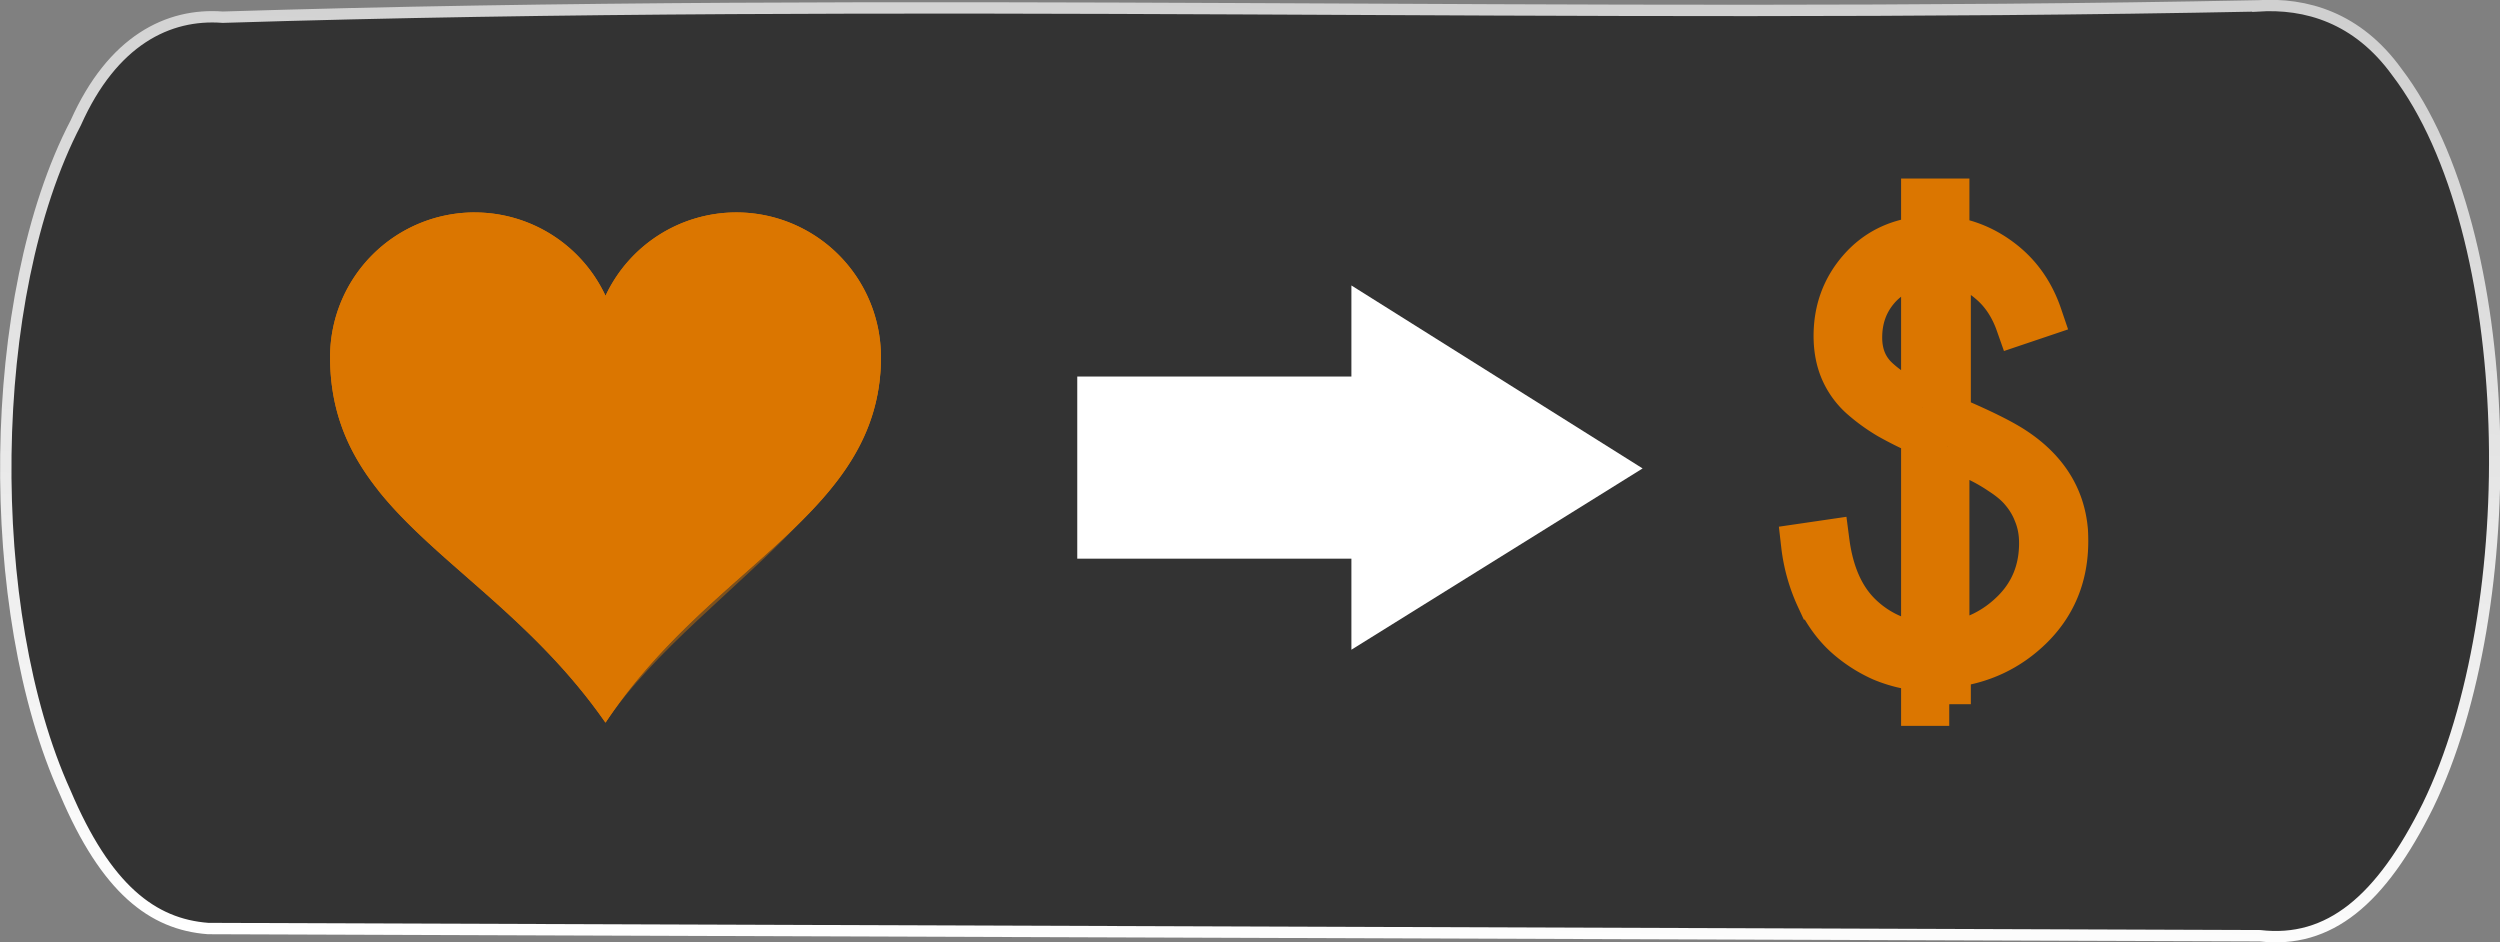
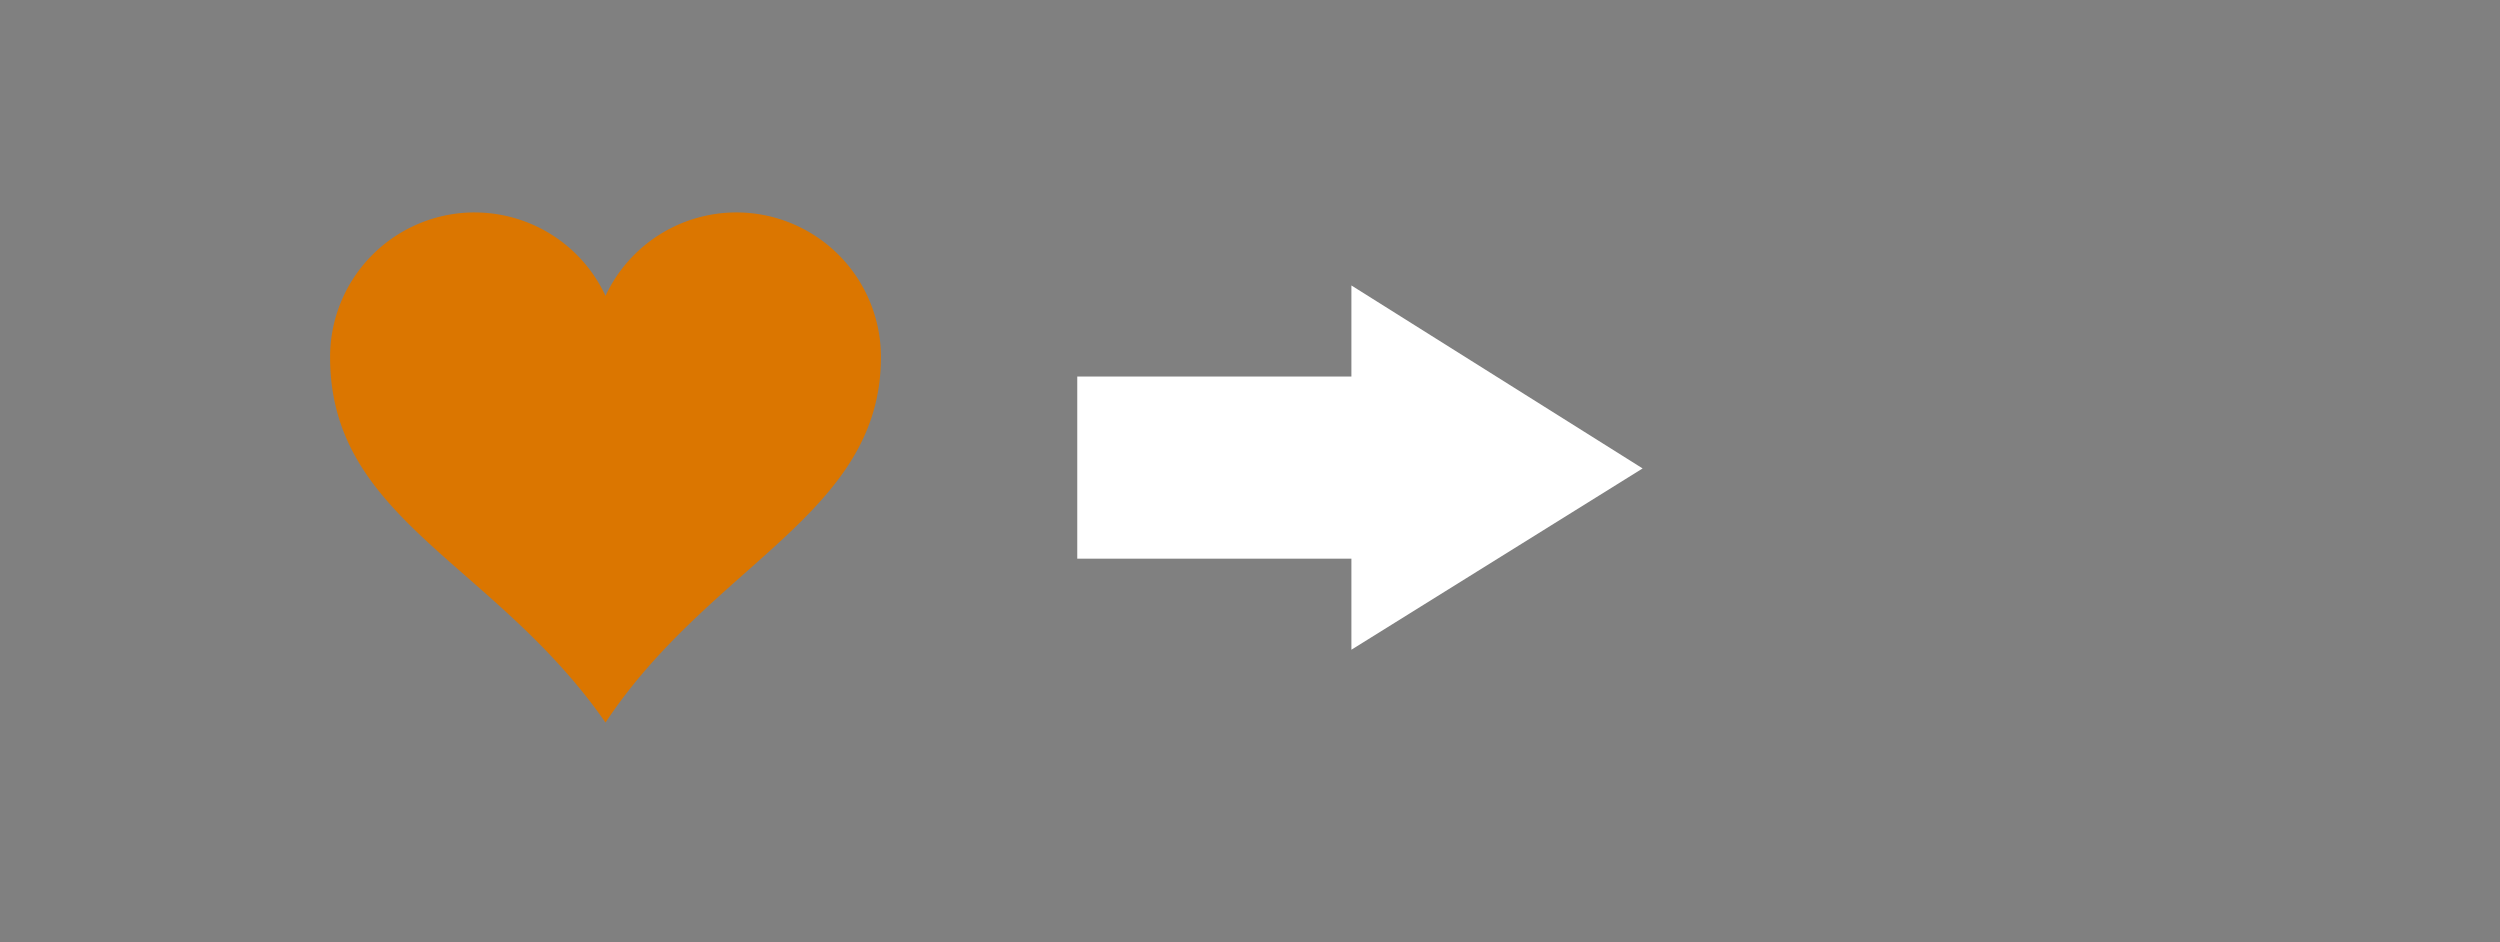
<svg xmlns="http://www.w3.org/2000/svg" viewBox="0 0 114.84 43.275">
  <rect x="0" y="0" width="114.84" height="43.275" fill="#808080" stroke="none" />
  <defs>
    <linearGradient id="a" y2="196.72" gradientUnits="userSpaceOnUse" y1="139.64" gradientTransform="matrix(.341 0 0 .801 537.53 393.23)" x2="-495.05" x1="-494.18">
      <stop offset="0" stop-color="#d0d0d0" />
      <stop offset="1" stop-color="#fff" />
    </linearGradient>
  </defs>
-   <path d="M430.03 506.94c-31.162.627-62.332-.45-93.489.52-2.505-.192-5.064 1.07-6.75 4.85-4.151 7.952-4.252 22.462-.485 30.762 1.88 4.433 4.008 6.058 6.563 6.251l94.249.33c3.187.37 5.568-1.626 7.721-5.974 4.42-9.076 4.167-26.36-1.426-33.7-1.817-2.513-4.183-3.18-6.383-3.039z" stroke="url(#a)" stroke-linecap="round" stroke-width=".522" fill="#333" transform="translate(-326.31 -506.67)" />
  <g fill="#db7600">
    <path d="M21.808 9.758a6.644 6.644 0 00-6.645 6.644c0 7.46 7.523 9.416 12.652 16.788 4.853-7.325 12.652-9.569 12.652-16.788a6.645 6.645 0 00-6.644-6.644 6.637 6.637 0 00-6.008 3.831 6.635 6.635 0 00-6.007-3.83z" />
-     <path d="M17.35 22.506c2.615 3.305 7.066 5.809 10.462 10.697 4.366-6.592 15.54-11.414 11.938-19.775-.51 4.621-5.085 7.593-9.465 8.935-2.941.902-8.686 2.26-12.935.143z" opacity=".45" />
-     <path d="M21.808 9.758a6.644 6.644 0 00-6.645 6.644c0 7.46 7.523 9.416 12.652 16.788 4.853-7.325 12.652-9.569 12.652-16.788a6.645 6.645 0 00-6.644-6.644 6.637 6.637 0 00-6.008 3.831 6.635 6.635 0 00-6.007-3.83z" />
-     <path d="M21.147 12.691a3.445 3.445 0 00-3.45 3.453c0 .763.153 1.415.417 2.002-.25-2.138 1.163-4.72 3.033-5.455z" />
  </g>
-   <path d="M89.54 32.35h-1.219v-1.595a6.05 6.05 0 01-1.88-.454 6.379 6.379 0 01-1.647-1.063c-.51-.458-.942-1.046-1.297-1.764a7.918 7.918 0 01-.687-2.437l1.154-.169c.19 1.461.683 2.58 1.478 3.359a4.77 4.77 0 002.879 1.348v-9.621a17.108 17.108 0 01-1.543-.765 8.194 8.194 0 01-1.232-.882 3.544 3.544 0 01-.933-1.258c-.208-.475-.312-1.015-.312-1.62 0-1.176.372-2.192 1.115-3.048.744-.855 1.712-1.34 2.905-1.452V9.192h1.154v1.737c.942.121 1.802.493 2.58 1.115.778.623 1.34 1.444 1.686 2.464l-1.076.363c-.277-.787-.696-1.418-1.258-1.893a3.811 3.811 0 00-1.867-.882v7.041c1.418.596 2.425 1.093 3.021 1.491 1.444.96 2.23 2.213 2.36 3.76.009.156.013.316.013.48 0 1.556-.523 2.862-1.569 3.916-1.046 1.046-2.321 1.651-3.825 1.815v1.75m-.065-11.838v9.064c1.193-.182 2.2-.688 3.021-1.517.83-.839 1.245-1.876 1.245-3.112 0-.485-.082-.93-.246-1.336a3.536 3.536 0 00-.61-1.037c-.233-.286-.557-.562-.972-.83a8.056 8.056 0 00-1.141-.649c-.338-.164-.77-.358-1.297-.583m-1.154-1.802v-6.497c-.865.113-1.556.476-2.075 1.09-.518.613-.778 1.348-.778 2.204 0 .752.242 1.366.726 1.841.493.475 1.202.93 2.127 1.362" stroke="#db7600" stroke-width="1.985" fill="#db7600" />
  <path d="M75.455 21.518l-13.377-8.405v4.183H49.485v8.366h12.593v4.184z" fill-rule="evenodd" fill="#fff" />
</svg>